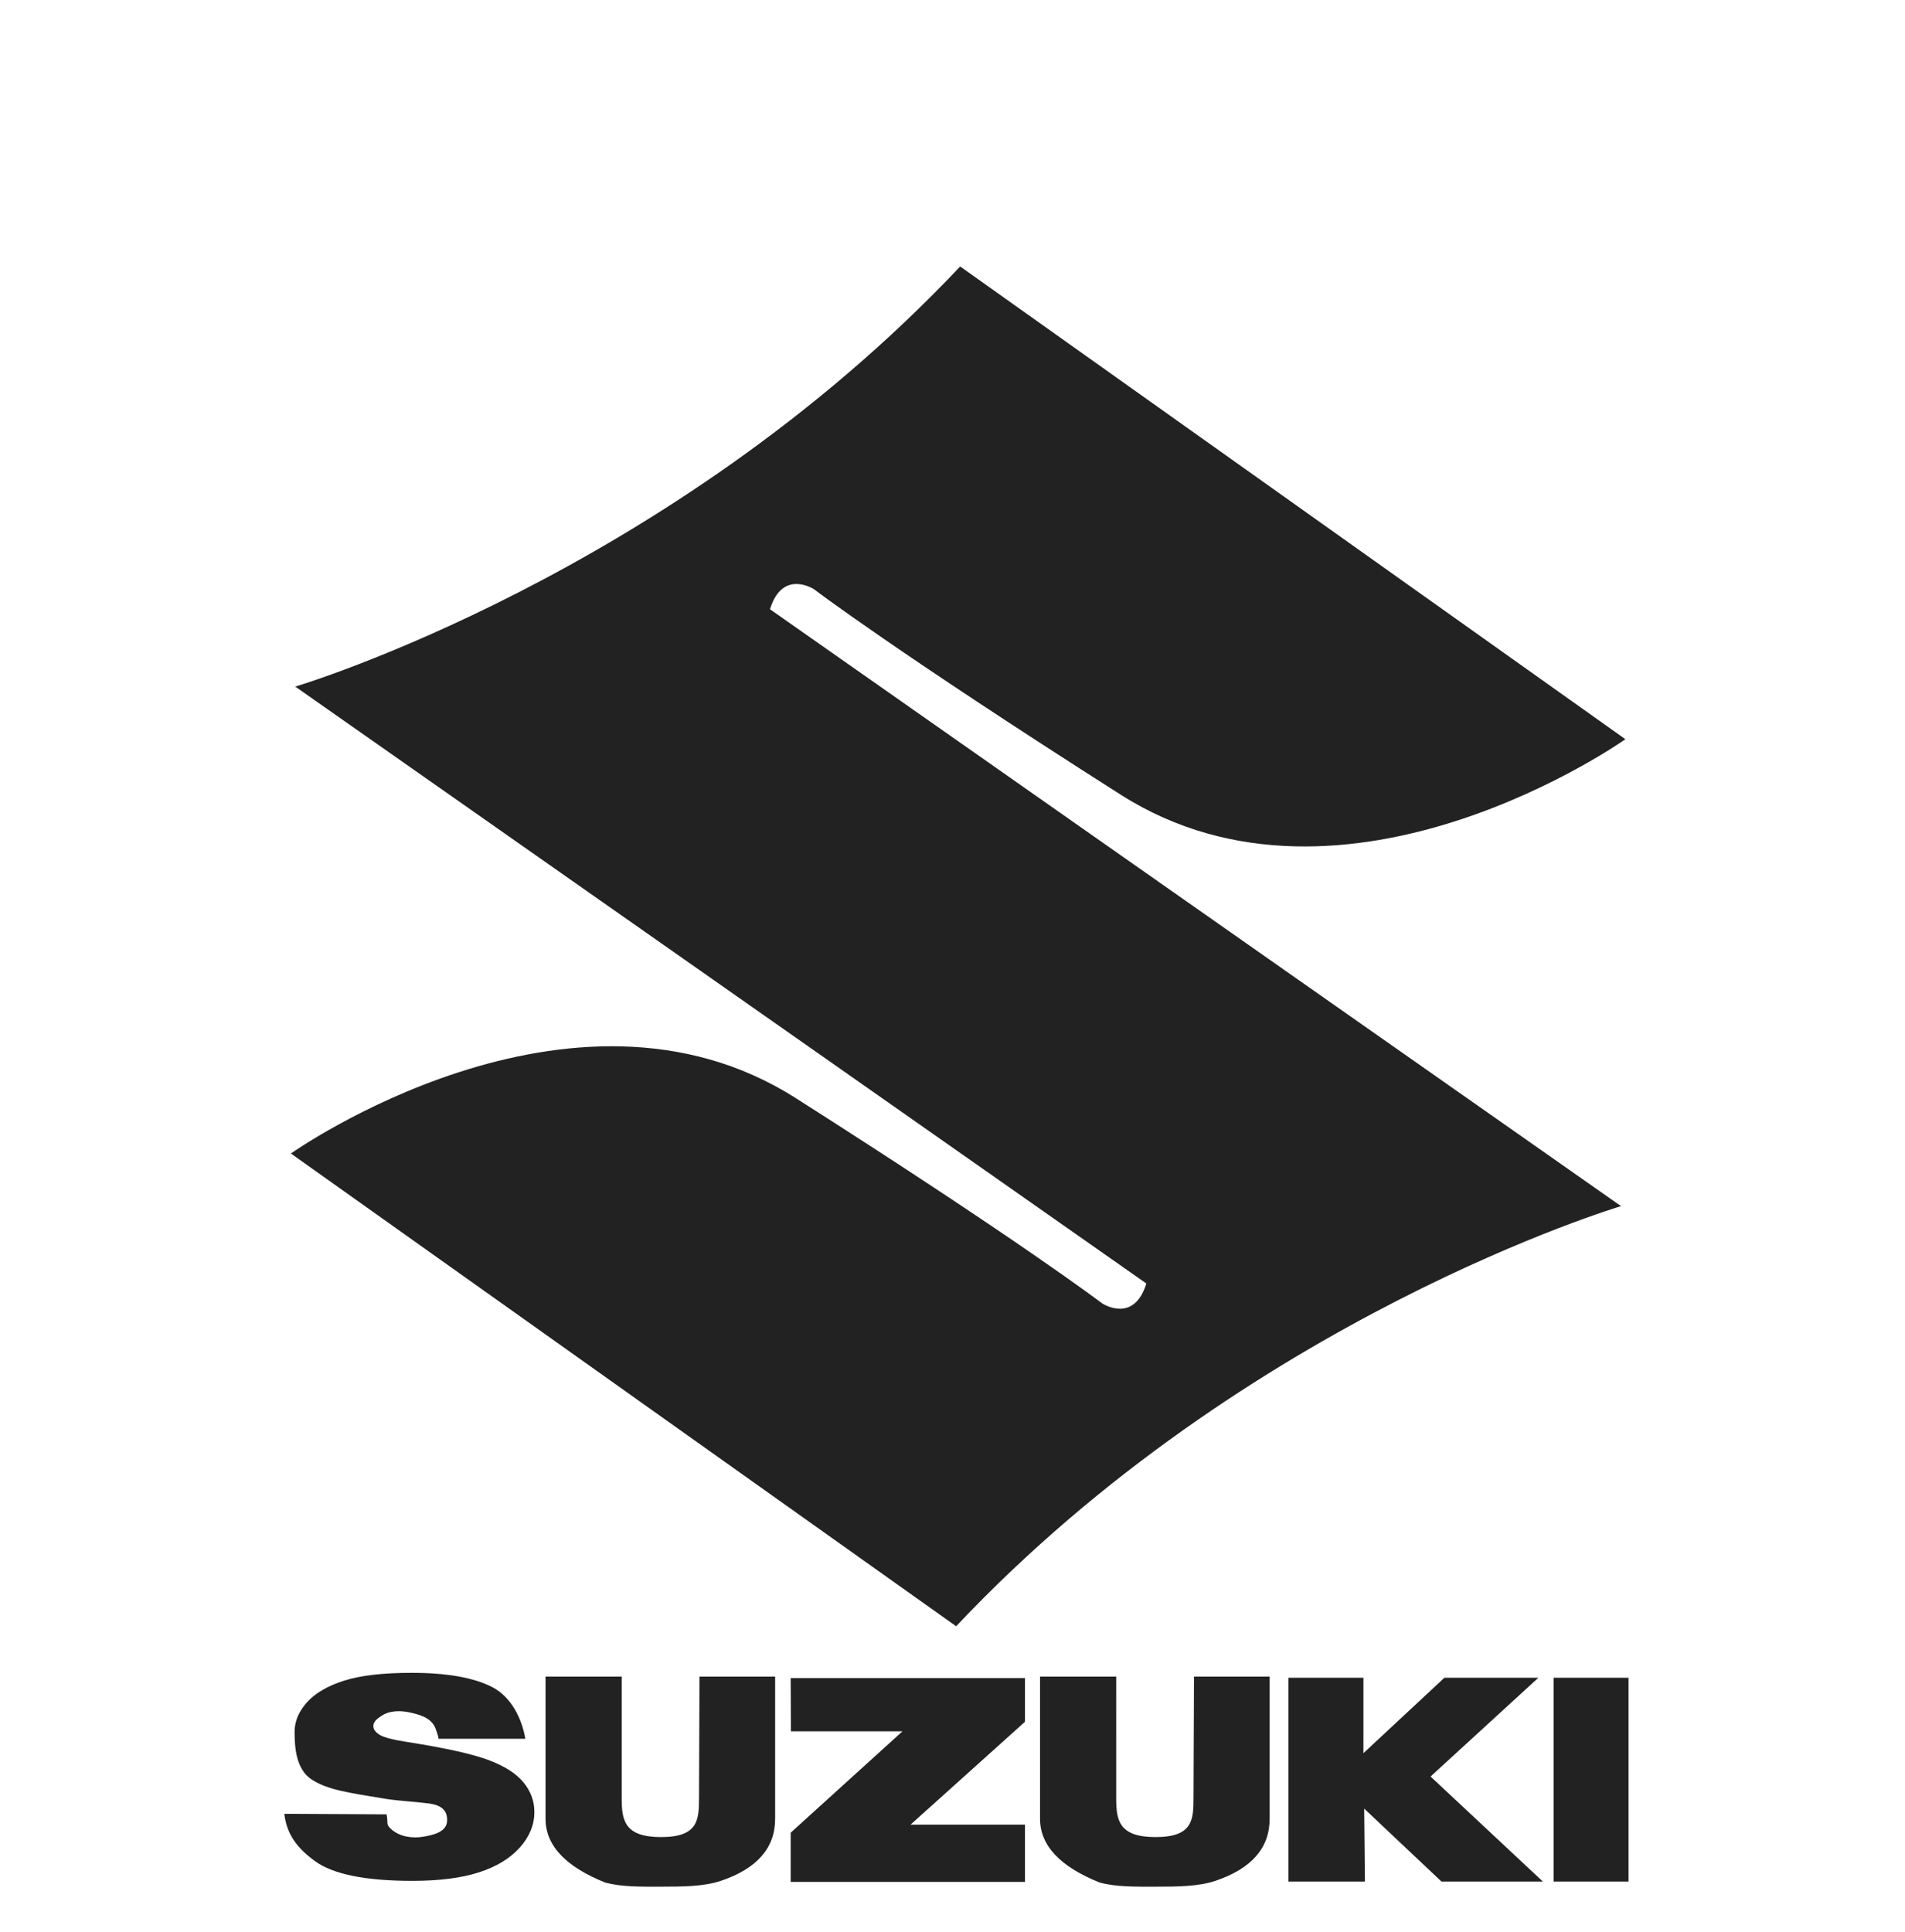
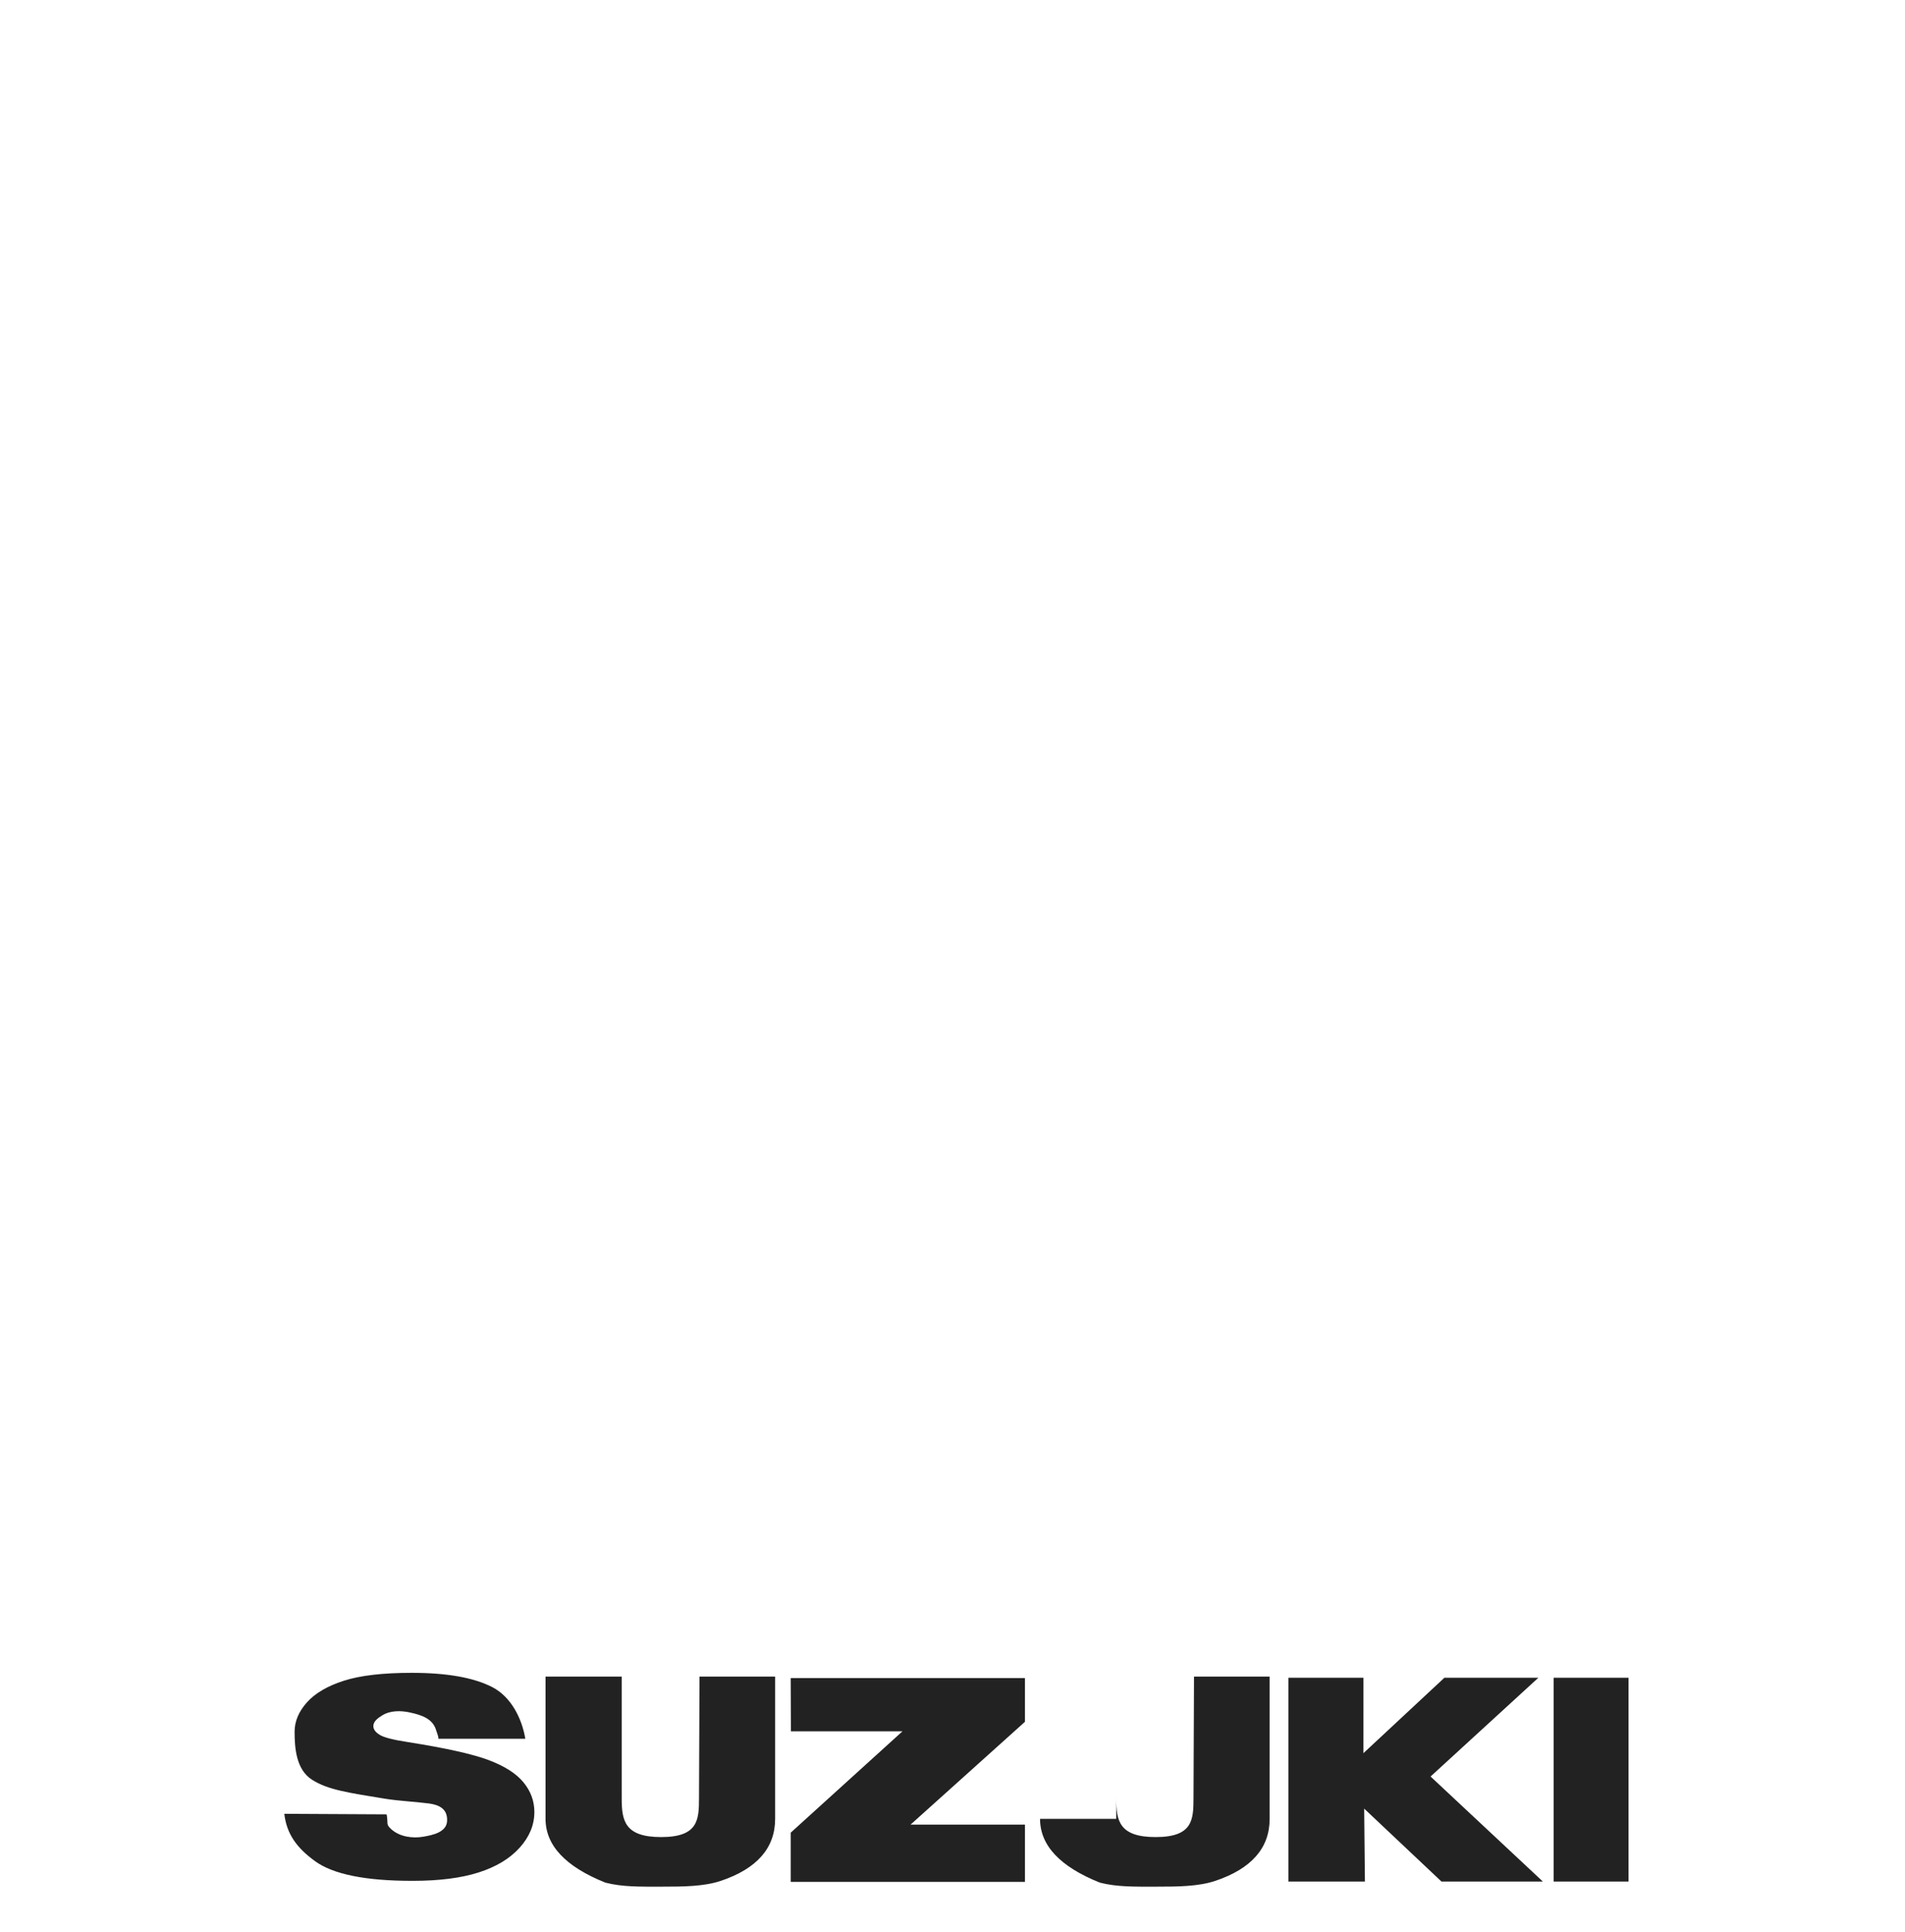
<svg xmlns="http://www.w3.org/2000/svg" xmlns:ns1="http://sodipodi.sourceforge.net/DTD/sodipodi-0.dtd" xmlns:ns2="http://www.inkscape.org/namespaces/inkscape" version="1.1" viewBox="0 0 715 725" id="" ns1:docname="suzuki_2.svg" ns2:version="0.92.2 (5c3e80d, 2017-08-06)" width="715" height="725">
  <defs id="defs3711" />
  <ns1:namedview pagecolor="#ffffff" bordercolor="#666666" borderopacity="1" objecttolerance="10" gridtolerance="10" guidetolerance="10" ns2:pageopacity="0" ns2:pageshadow="2" ns2:window-width="1920" ns2:window-height="1017" id="namedview3709" showgrid="false" ns2:zoom="0.848" ns2:cx="297.16981" ns2:cy="500" ns2:window-x="-4" ns2:window-y="-4" ns2:window-maximized="1" ns2:current-layer="" showguides="true" ns2:guide-bbox="true">
    <ns1:guide position="-321.934,18.868" orientation="0,1" id="guide855" ns2:locked="false" />
    <ns1:guide position="432.783,625" orientation="0,1" id="guide887" ns2:locked="false" />
  </ns1:namedview>
-   <path ns2:connector-curvature="0" style="fill:#222222;stroke-width:3.285" d="m 288.996,228.631 c 4.685,-15.296 16.548,-7.49 16.548,-7.49 0,0 30.744,23.411 115.067,77.069 84.323,53.658 189.448,-20.806 189.448,-20.806 L 360.378,100 C 250.867,216.078 110.698,257.693 110.698,257.693 l 0.398,0.154 319.154,223.796 c -4.685,15.296 -16.548,7.494 -16.548,7.494 0,0 -30.744,-23.414 -115.067,-77.076 -84.323,-53.658 -189.448,20.809 -189.448,20.809 L 358.867,610.274 C 468.378,494.193 608.548,452.582 608.548,452.582 l -0.404,-0.158 z" id="path829" />
  <g transform="matrix(3.285,0,0,3.285,106.706,100)" style="fill:#222222" id="g833">
-     <path ns2:connector-curvature="0" d="m 0,176.761 11.692,0.062 c 0.201,1.1 -0.115,1.096 0.5,1.67 0.963,0.896 2.457,1.1 3.711,0.879 1.027,-0.18 2.619,-0.494 2.695,-1.769 0.083,-1.384 -0.875,-1.866 -2.077,-2.024 -1.662,-0.217 -3.339,-0.274 -4.996,-0.539 -4.269,-0.701 -6.539,-1.015 -8.357,-2.174 -1.834,-1.16 -1.992,-3.686 -1.992,-5.484 0,-1.182 0.469,-2.297 1.407,-3.35 0.938,-1.049 2.349,-1.875 4.232,-2.478 1.884,-0.601 4.465,-0.899 7.746,-0.899 4.024,0 7.095,0.545 9.206,1.635 2.114,1.09 3.371,3.521 3.772,5.896 h -9.941 c 0.074,-0.141 -0.195,-0.777 -0.238,-0.936 -0.381,-1.379 -1.712,-1.781 -2.987,-2.063 -1.045,-0.231 -2.239,-0.251 -3.181,0.325 -0.573,0.352 -1.018,0.723 -1.018,1.227 0,0.365 0.236,0.694 0.71,0.987 0.461,0.302 1.55,0.585 3.269,0.845 4.255,0.672 7.302,1.348 9.144,2.031 1.84,0.688 3.179,1.535 4.018,2.548 0.837,1.013 1.257,2.147 1.257,3.401 0,1.474 -0.559,2.832 -1.677,4.074 -1.116,1.242 -2.677,2.188 -4.682,2.83 -2.006,0.643 -4.533,0.963 -7.583,0.963 -5.355,0 -9.066,-0.752 -11.127,-2.256 C 1.439,180.66 0.272,179.083 0,176.761 Z m 47.439,-15.674 h 8.641 v 16.246 c 0,3.334 -2.071,5.695 -6.214,7.09 -1.917,0.636 -4.215,0.66 -6.817,0.66 -2.333,0 -4.426,0.043 -6.362,-0.461 -4.56,-1.822 -6.839,-4.252 -6.839,-7.289 V 161.087 H 38.55 V 175 c 0,2.533 0.336,4.418 4.5,4.418 4.248,0 4.333,-1.967 4.333,-4.5 z m 56.499,0 h 8.642 v 16.246 c 0,3.334 -2.071,5.695 -6.214,7.09 -1.916,0.636 -4.215,0.66 -6.817,0.66 -2.333,0 -4.427,0.043 -6.362,-0.461 -4.561,-1.822 -6.84,-4.252 -6.84,-7.289 v -16.246 h 8.702 V 175 c 0,2.533 0.337,4.418 4.5,4.418 4.248,0 4.333,-1.967 4.333,-4.5 z m -46.08,0.168 h 26.766 v 4.994 L 71.549,178 h 13.076 v 6.541 H 57.858 v -5.623 L 70.632,167.334 H 57.882 Z M 114.72,184.5 v -23.285 h 8.579 l -0.002,8.619 9.253,-8.619 h 10.737 l -12.321,11.285 12.834,12 h -11.584 l -8.834,-8.332 0.084,8.332 z m 38.868,-23.288 V 184.5 h -8.562 v -23.285 h 8.562 z" id="path831" />
+     <path ns2:connector-curvature="0" d="m 0,176.761 11.692,0.062 c 0.201,1.1 -0.115,1.096 0.5,1.67 0.963,0.896 2.457,1.1 3.711,0.879 1.027,-0.18 2.619,-0.494 2.695,-1.769 0.083,-1.384 -0.875,-1.866 -2.077,-2.024 -1.662,-0.217 -3.339,-0.274 -4.996,-0.539 -4.269,-0.701 -6.539,-1.015 -8.357,-2.174 -1.834,-1.16 -1.992,-3.686 -1.992,-5.484 0,-1.182 0.469,-2.297 1.407,-3.35 0.938,-1.049 2.349,-1.875 4.232,-2.478 1.884,-0.601 4.465,-0.899 7.746,-0.899 4.024,0 7.095,0.545 9.206,1.635 2.114,1.09 3.371,3.521 3.772,5.896 h -9.941 c 0.074,-0.141 -0.195,-0.777 -0.238,-0.936 -0.381,-1.379 -1.712,-1.781 -2.987,-2.063 -1.045,-0.231 -2.239,-0.251 -3.181,0.325 -0.573,0.352 -1.018,0.723 -1.018,1.227 0,0.365 0.236,0.694 0.71,0.987 0.461,0.302 1.55,0.585 3.269,0.845 4.255,0.672 7.302,1.348 9.144,2.031 1.84,0.688 3.179,1.535 4.018,2.548 0.837,1.013 1.257,2.147 1.257,3.401 0,1.474 -0.559,2.832 -1.677,4.074 -1.116,1.242 -2.677,2.188 -4.682,2.83 -2.006,0.643 -4.533,0.963 -7.583,0.963 -5.355,0 -9.066,-0.752 -11.127,-2.256 C 1.439,180.66 0.272,179.083 0,176.761 Z m 47.439,-15.674 h 8.641 v 16.246 c 0,3.334 -2.071,5.695 -6.214,7.09 -1.917,0.636 -4.215,0.66 -6.817,0.66 -2.333,0 -4.426,0.043 -6.362,-0.461 -4.56,-1.822 -6.839,-4.252 -6.839,-7.289 V 161.087 H 38.55 V 175 c 0,2.533 0.336,4.418 4.5,4.418 4.248,0 4.333,-1.967 4.333,-4.5 z m 56.499,0 h 8.642 v 16.246 c 0,3.334 -2.071,5.695 -6.214,7.09 -1.916,0.636 -4.215,0.66 -6.817,0.66 -2.333,0 -4.427,0.043 -6.362,-0.461 -4.561,-1.822 -6.84,-4.252 -6.84,-7.289 h 8.702 V 175 c 0,2.533 0.337,4.418 4.5,4.418 4.248,0 4.333,-1.967 4.333,-4.5 z m -46.08,0.168 h 26.766 v 4.994 L 71.549,178 h 13.076 v 6.541 H 57.858 v -5.623 L 70.632,167.334 H 57.882 Z M 114.72,184.5 v -23.285 h 8.579 l -0.002,8.619 9.253,-8.619 h 10.737 l -12.321,11.285 12.834,12 h -11.584 l -8.834,-8.332 0.084,8.332 z m 38.868,-23.288 V 184.5 h -8.562 v -23.285 h 8.562 z" id="path831" />
  </g>
</svg>